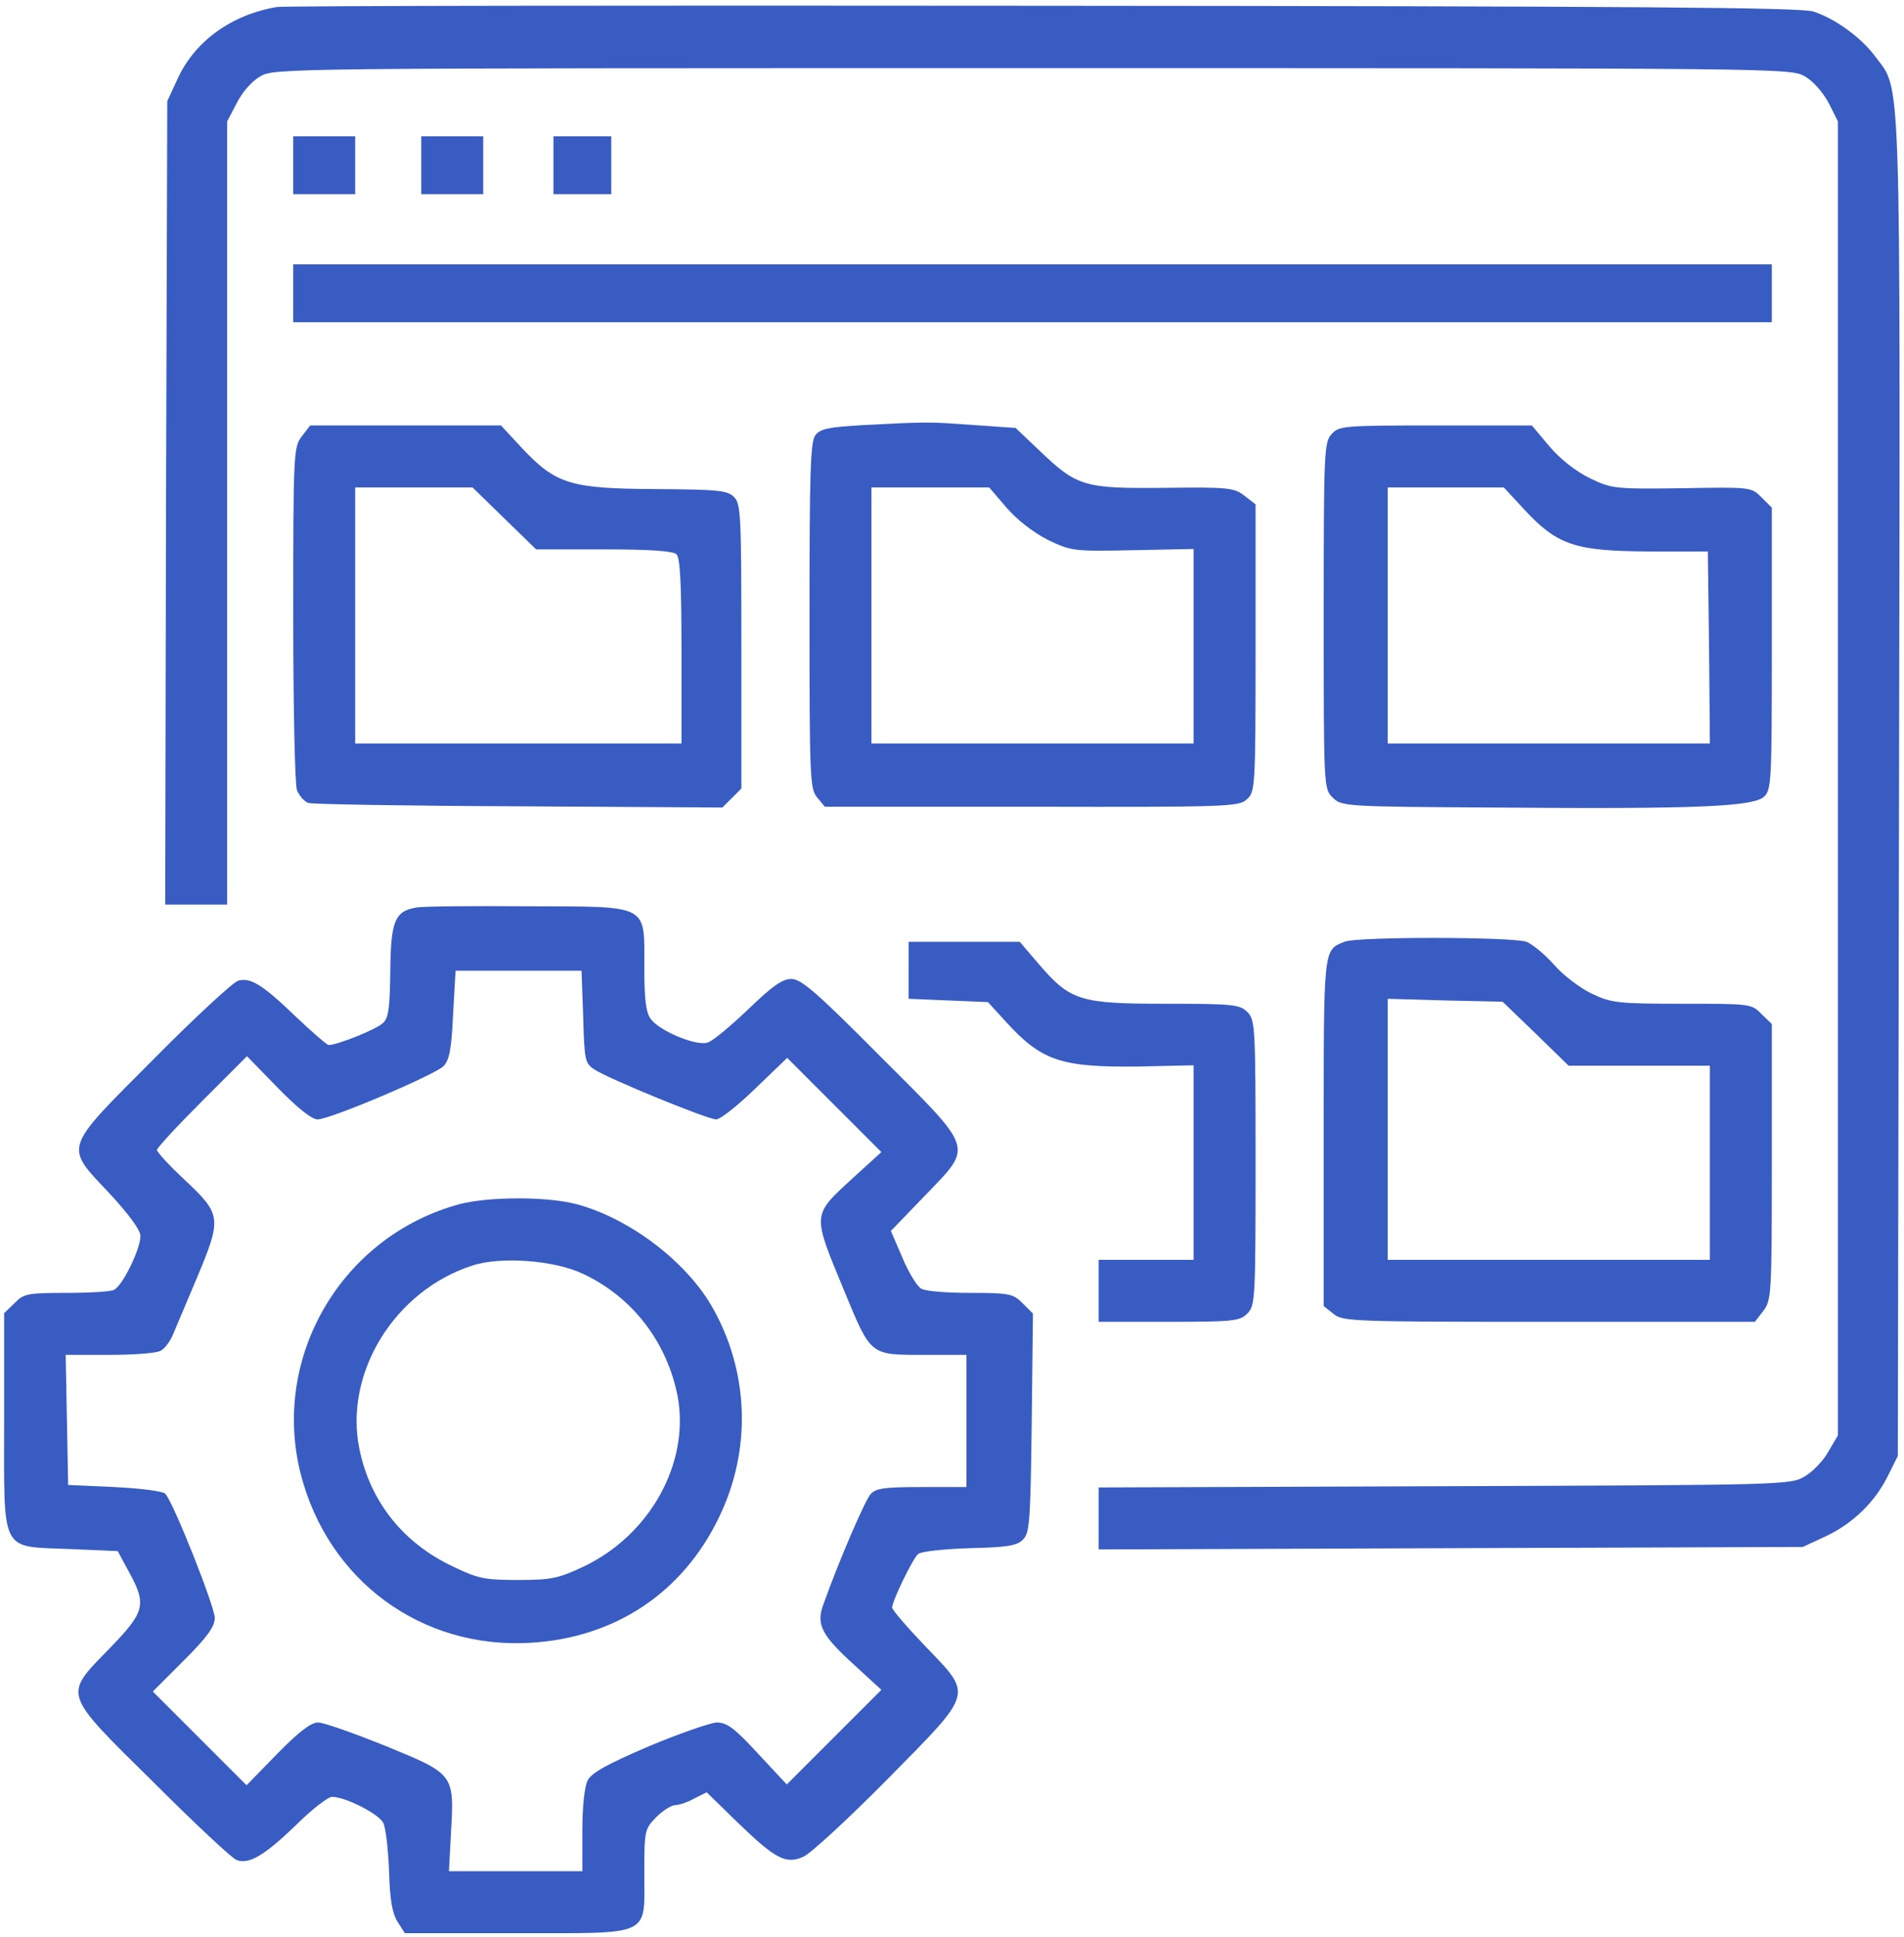
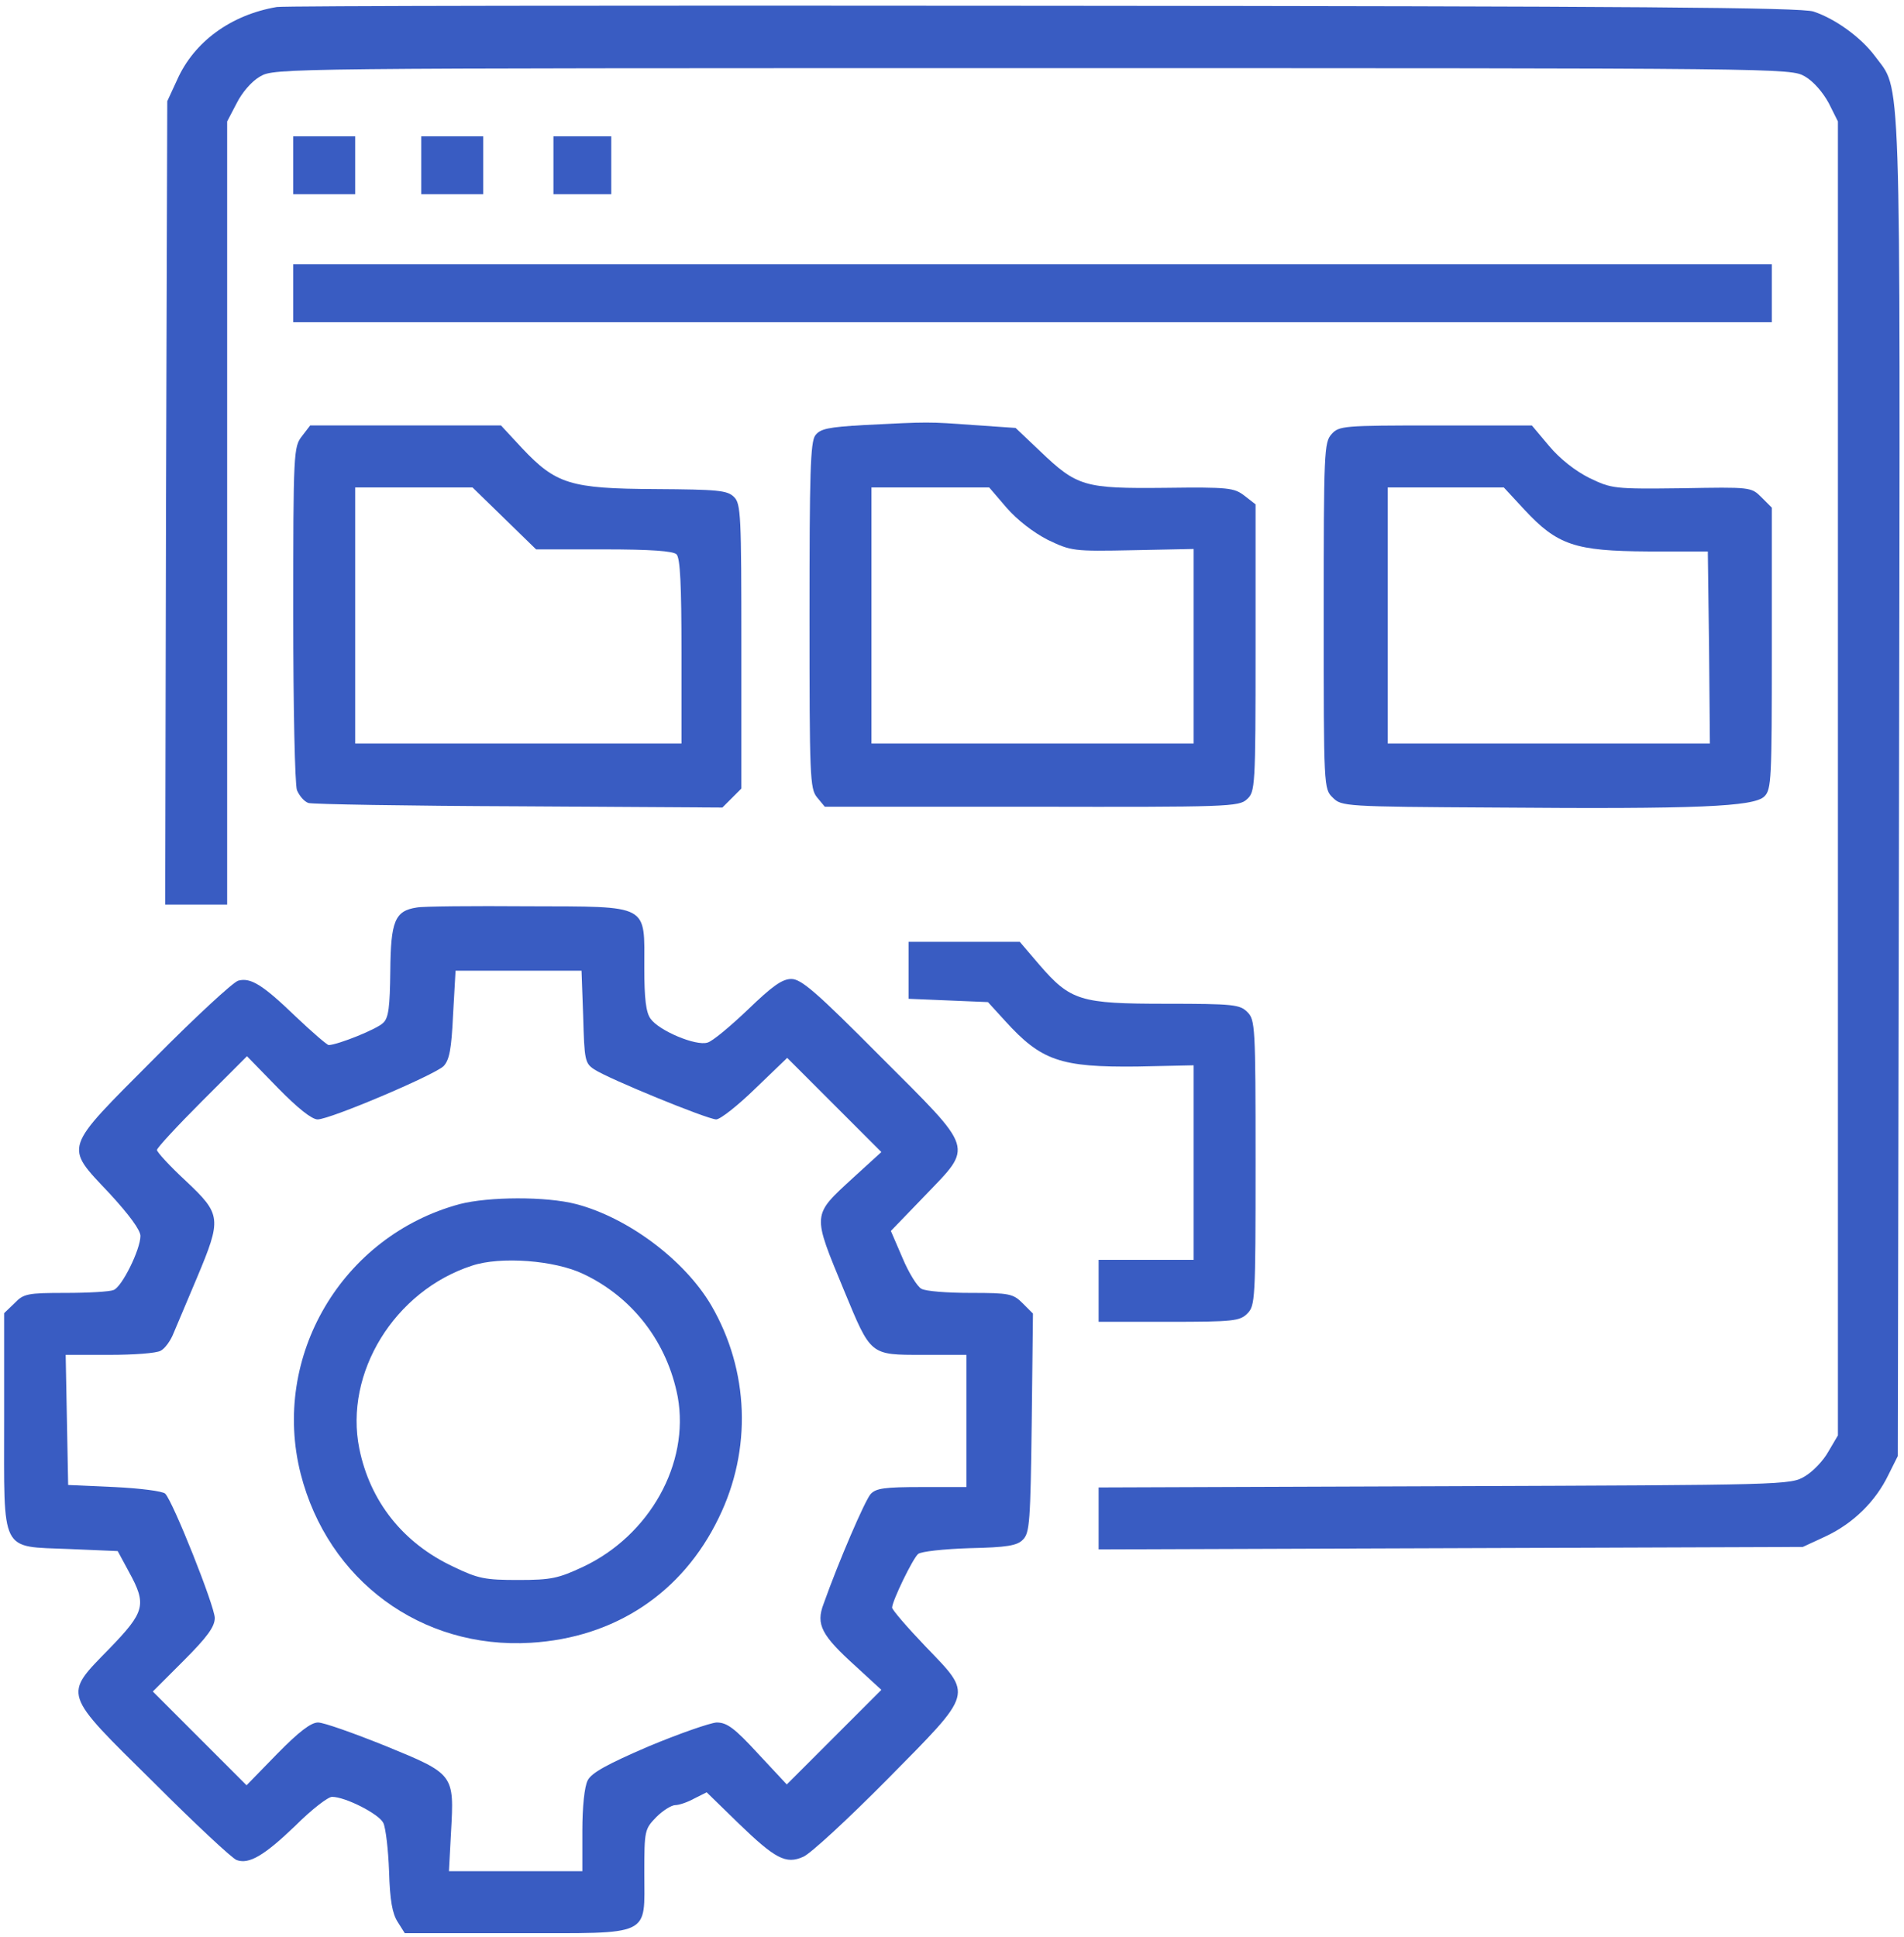
<svg xmlns="http://www.w3.org/2000/svg" version="1.0" width="461pt" height="469pt" viewBox="0 0 461 469" preserveAspectRatio="xMidYMid meet">
  <g transform="translate(0,469) scale(0.1,-0.1)" fill="#395cc2" stroke="none">
    <path d="M670 4673 c-111 -19 -200 -84 -241 -176 l-24 -52 -3 -972 -2 -973 75 0 75 0 0 948 0 948 23 44 c13 26 36 53 57 65 35 20 46 20 1870 20 1824 0 1835 0 1870 -20 21 -12 44 -39 58 -65 l22 -44 0 -1591 0 -1590 -23 -39 c-12 -22 -38 -49 -57 -60 -34 -21 -48 -21 -872 -24 l-838 -3 0 -75 0 -75 853 3 852 3 56 26 c66 31 120 84 151 148 l23 46 3 1620 c3 1787 6 1681 -59 1770 -33 44 -94 89 -148 107 -28 10 -434 13 -1866 14 -1007 1 -1841 0 -1855 -3z" />
    <path d="M710 4290 l0 -70 75 0 75 0 0 70 0 70 -75 0 -75 0 0 -70z" />
    <path d="M1020 4290 l0 -70 75 0 75 0 0 70 0 70 -75 0 -75 0 0 -70z" />
    <path d="M1340 4290 l0 -70 70 0 70 0 0 70 0 70 -70 0 -70 0 0 -70z" />
    <path d="M710 3980 l0 -70 1790 0 1790 0 0 70 0 70 -1790 0 -1790 0 0 -70z" />
    <path d="M2092 3661 c-87 -5 -106 -9 -118 -25 -12 -16 -14 -93 -14 -437 0 -389 1 -418 18 -439 l19 -23 501 0 c474 -1 502 0 521 18 20 18 21 28 21 366 l0 348 -27 21 c-25 19 -37 21 -192 19 -196 -2 -213 3 -303 89 l-59 56 -102 7 c-109 8 -108 8 -265 0z m345 -200 c26 -30 65 -60 100 -78 57 -27 61 -28 206 -25 l147 3 0 -236 0 -235 -390 0 -390 0 0 310 0 310 143 0 142 0 42 -49z" />
    <path d="M731 3634 c-20 -26 -21 -37 -21 -430 0 -228 4 -413 9 -427 6 -14 18 -28 28 -31 10 -3 239 -7 510 -8 l492 -3 23 23 23 23 0 344 c0 317 -1 346 -18 362 -16 16 -39 18 -190 19 -206 1 -241 12 -323 99 l-51 55 -231 0 -231 0 -20 -26z m490 -199 l77 -75 164 0 c114 0 168 -4 176 -12 9 -9 12 -75 12 -235 l0 -223 -395 0 -395 0 0 310 0 310 142 0 142 0 77 -75z" />
    <path d="M3224 3639 c-18 -20 -19 -42 -19 -440 0 -415 0 -419 22 -440 21 -21 27 -22 395 -24 488 -4 625 2 650 27 17 17 18 41 18 358 l0 341 -25 25 c-25 25 -26 25 -193 22 -165 -2 -170 -1 -224 25 -34 17 -71 46 -97 77 l-42 50 -233 0 c-224 0 -234 -1 -252 -21z m467 -183 c80 -86 123 -100 299 -101 l145 0 3 -232 2 -233 -390 0 -390 0 0 310 0 310 140 0 141 0 50 -54z" />
    <path d="M1009 2493 c-53 -8 -63 -33 -64 -154 -1 -86 -4 -113 -17 -125 -14 -15 -109 -53 -132 -54 -4 0 -40 31 -80 69 -80 77 -109 95 -139 87 -12 -3 -104 -88 -204 -189 -222 -223 -218 -209 -108 -326 48 -52 75 -89 75 -103 0 -33 -45 -124 -65 -131 -9 -4 -61 -7 -116 -7 -93 0 -102 -2 -124 -25 l-25 -24 0 -259 c0 -326 -11 -305 157 -312 l118 -5 27 -50 c44 -80 39 -97 -47 -186 -112 -115 -116 -104 108 -325 100 -100 190 -184 200 -187 30 -11 67 11 142 83 39 39 79 70 89 70 32 0 113 -41 124 -63 6 -12 12 -65 14 -117 2 -71 8 -103 21 -123 l17 -27 270 0 c332 0 310 -10 310 146 0 103 1 106 29 135 16 16 37 29 46 29 9 0 30 7 46 16 l30 15 77 -75 c89 -86 115 -100 157 -81 17 7 108 91 203 187 212 215 208 202 92 323 -44 46 -80 88 -80 93 0 16 50 119 63 130 7 6 62 12 124 14 91 2 116 6 130 21 16 16 18 44 21 282 l3 265 -25 25 c-23 23 -32 25 -126 25 -56 0 -109 4 -119 10 -10 5 -31 39 -46 75 l-28 65 82 85 c118 123 123 107 -107 337 -155 156 -192 188 -216 188 -22 0 -46 -17 -105 -74 -42 -40 -86 -77 -98 -80 -28 -9 -118 29 -138 58 -11 15 -15 49 -15 122 0 157 16 149 -282 150 -133 1 -255 0 -269 -3z m403 -264 c3 -105 4 -113 27 -128 35 -23 272 -120 295 -121 10 0 53 34 95 75 l77 74 114 -114 114 -114 -68 -62 c-101 -93 -100 -85 -22 -274 65 -157 62 -155 190 -155 l106 0 0 -160 0 -160 -108 0 c-91 0 -111 -3 -124 -17 -14 -16 -77 -162 -114 -266 -19 -50 -5 -76 78 -151 l62 -57 -114 -114 -115 -115 -70 75 c-57 62 -75 75 -100 75 -16 -1 -91 -27 -165 -58 -100 -43 -138 -64 -147 -82 -8 -15 -13 -65 -13 -122 l0 -98 -161 0 -162 0 5 94 c8 141 8 141 -158 209 -77 31 -150 57 -164 57 -17 0 -46 -22 -99 -76 l-74 -76 -113 113 -114 114 75 75 c57 57 75 82 75 103 0 28 -101 282 -120 301 -6 6 -61 13 -123 16 l-112 5 -3 158 -3 157 106 0 c59 0 114 4 124 10 10 5 24 24 31 42 8 18 33 79 57 135 60 143 59 153 -27 234 -39 36 -70 70 -70 75 0 5 49 58 109 118 l109 109 75 -77 c48 -49 82 -76 96 -76 30 0 282 107 305 129 14 15 19 40 23 125 l6 106 153 0 152 0 4 -111z" />
    <path d="M1113 1775 c-285 -77 -457 -369 -385 -653 66 -258 292 -425 557 -409 203 12 367 120 455 302 81 165 74 357 -18 515 -64 109 -201 212 -327 245 -73 19 -212 18 -282 0z m299 -169 c121 -57 204 -167 229 -298 29 -161 -68 -335 -229 -411 -60 -28 -77 -32 -157 -32 -80 0 -97 3 -157 32 -122 57 -202 158 -228 286 -37 183 85 382 273 443 69 23 200 13 269 -20z" />
-     <path d="M3255 2410 c-51 -20 -50 -14 -50 -462 l0 -420 24 -19 c22 -18 46 -19 521 -19 l499 0 20 26 c20 26 21 38 21 361 l0 334 -25 24 c-24 25 -27 25 -192 25 -155 0 -172 2 -218 24 -28 13 -69 44 -91 69 -23 26 -53 51 -68 57 -32 12 -411 13 -441 0z m463 -222 l80 -78 171 0 171 0 0 -235 0 -235 -390 0 -390 0 0 316 0 316 139 -4 139 -3 80 -77z" />
    <path d="M2200 2341 l0 -69 96 -4 96 -4 42 -46 c87 -96 134 -112 319 -110 l137 3 0 -236 0 -235 -115 0 -115 0 0 -75 0 -75 170 0 c157 0 172 2 190 20 19 19 20 33 20 365 0 332 -1 346 -20 365 -18 18 -33 20 -197 20 -208 0 -231 7 -307 95 l-47 55 -135 0 -134 0 0 -69z" />
  </g>
</svg>